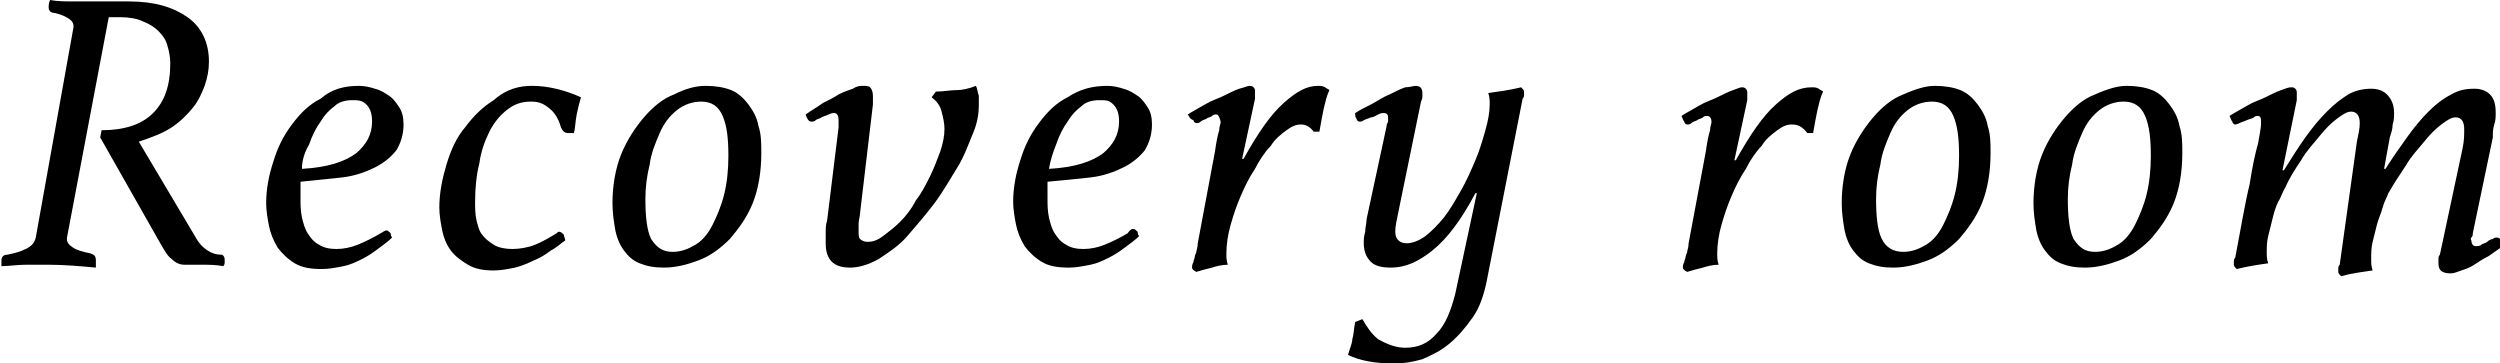
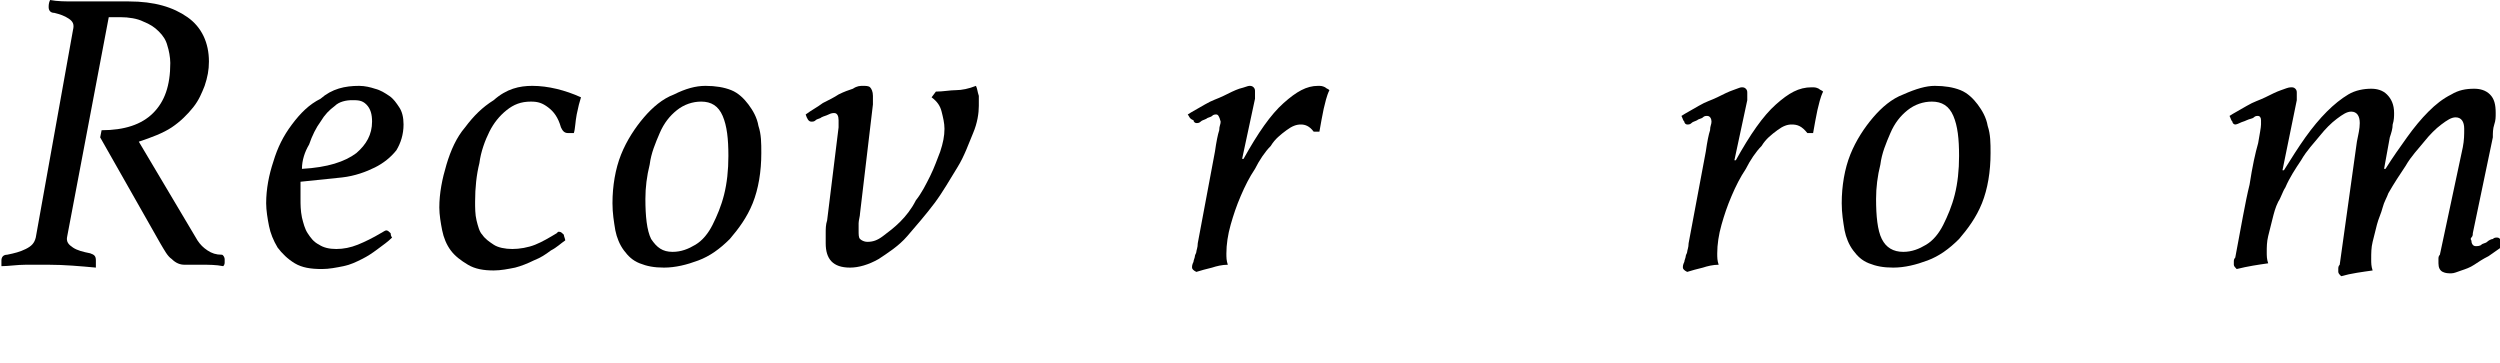
<svg xmlns="http://www.w3.org/2000/svg" version="1.1" id="Layer_1" x="0px" y="0px" width="174.7px" height="25.4px" viewBox="0 0 174.7 25.4" style="enable-background:new 0 0 174.7 25.4;" xml:space="preserve">
  <g>
    <path d="M4.7,16.5c-0.1,0.4,0.1,0.6,0.4,0.8c0.3,0.2,0.7,0.3,1.2,0.4c0.3,0.1,0.4,0.2,0.4,0.5c0,0.1,0,0.1,0,0.2s0,0.2,0,0.3   c-1.1-0.1-2.2-0.2-3.3-0.2c-0.4,0-1,0-1.6,0s-1.2,0.1-1.7,0.1c0-0.1,0-0.2,0-0.2c0-0.1,0-0.1,0-0.2c0-0.2,0.1-0.4,0.4-0.4   c0.5-0.1,0.9-0.2,1.3-0.4c0.4-0.2,0.6-0.4,0.7-0.8L5.1,2.1c0.1-0.4,0-0.6-0.3-0.8S4.2,1,3.8,0.9c-0.3,0-0.4-0.2-0.4-0.4   c0-0.1,0-0.3,0.1-0.5C4,0.1,4.6,0.1,5.2,0.1s1.1,0,1.6,0H9c1.8,0,3.1,0.4,4.1,1.1s1.5,1.8,1.5,3.1c0,0.6-0.1,1.1-0.3,1.7   c-0.2,0.5-0.4,1-0.8,1.5c-0.4,0.5-0.9,1-1.5,1.4s-1.4,0.7-2.3,1l4.1,6.9c0.2,0.3,0.4,0.5,0.7,0.7s0.6,0.3,1,0.3   c0.1,0,0.2,0.2,0.2,0.3c0,0.1,0,0.2,0,0.2c0,0.1,0,0.2-0.1,0.3c-0.5-0.1-1-0.1-1.5-0.1s-0.9,0-1.2,0s-0.6-0.1-0.9-0.4   c-0.3-0.2-0.5-0.6-0.8-1.1L7,9.6l0.1-0.5c1.6,0,2.8-0.4,3.6-1.2s1.2-1.9,1.2-3.5c0-0.4-0.1-0.9-0.2-1.2c-0.1-0.4-0.3-0.7-0.6-1   S10.5,1.7,10,1.5C9.6,1.3,9,1.2,8.4,1.2H7.6L4.7,16.5z" />
    <path d="M21,12.7c0,0.2,0,0.4,0,0.6c0,0.2,0,0.4,0,0.6c0,0.4,0,0.8,0.1,1.3c0.1,0.4,0.2,0.8,0.4,1.1c0.2,0.3,0.4,0.6,0.8,0.8   c0.3,0.2,0.7,0.3,1.2,0.3s1-0.1,1.5-0.3c0.5-0.2,1.1-0.5,1.6-0.8c0.2-0.1,0.3-0.2,0.4-0.2s0.2,0.1,0.3,0.2c0,0.2,0.1,0.3,0.1,0.3   c-0.3,0.3-0.6,0.5-1,0.8s-0.7,0.5-1.1,0.7s-0.8,0.4-1.3,0.5s-1,0.2-1.5,0.2c-0.8,0-1.4-0.1-1.9-0.4s-0.9-0.7-1.2-1.1   c-0.3-0.5-0.5-1-0.6-1.5s-0.2-1.1-0.2-1.6c0-1,0.2-2,0.5-2.9c0.3-1,0.7-1.8,1.3-2.6c0.6-0.8,1.2-1.4,2-1.8C23.2,6.2,24.1,6,25.1,6   c0.4,0,0.8,0.1,1.1,0.2c0.4,0.1,0.7,0.3,1,0.5s0.5,0.5,0.7,0.8s0.3,0.7,0.3,1.2c0,0.7-0.2,1.3-0.5,1.8c-0.4,0.5-0.9,0.9-1.5,1.2   s-1.4,0.6-2.3,0.7C23,12.5,22,12.6,21,12.7z M21.1,11.8c1.8-0.1,3-0.5,3.8-1.1c0.7-0.6,1.1-1.3,1.1-2.2c0-0.5-0.1-0.9-0.4-1.2   S25,7,24.6,7s-0.9,0.1-1.2,0.4c-0.4,0.3-0.7,0.6-1,1.1c-0.3,0.4-0.6,1-0.8,1.6C21.3,10.6,21.1,11.2,21.1,11.8z" />
    <path d="M37.1,7.1c-0.7,0-1.2,0.2-1.7,0.6c-0.5,0.4-0.9,0.9-1.2,1.5s-0.6,1.4-0.7,2.2c-0.2,0.8-0.3,1.7-0.3,2.7   c0,0.4,0,0.9,0.1,1.3c0.1,0.4,0.2,0.8,0.4,1c0.2,0.3,0.5,0.5,0.8,0.7s0.8,0.3,1.3,0.3s1.1-0.1,1.6-0.3s1-0.5,1.5-0.8l0.1-0.1   c0.1,0,0.1,0,0.1,0c0.1,0,0.2,0.1,0.3,0.2c0,0.1,0.1,0.3,0.1,0.4c-0.3,0.2-0.6,0.5-1,0.7c-0.4,0.3-0.7,0.5-1.2,0.7   c-0.4,0.2-0.9,0.4-1.3,0.5c-0.5,0.1-1,0.2-1.5,0.2c-0.7,0-1.3-0.1-1.8-0.4s-0.9-0.6-1.2-1c-0.3-0.4-0.5-0.9-0.6-1.4   s-0.2-1.1-0.2-1.6c0-1,0.2-2,0.5-3s0.7-1.9,1.3-2.6c0.6-0.8,1.2-1.4,2-1.9c0.9-0.8,1.8-1,2.7-1c1.1,0,2.3,0.3,3.4,0.8   c-0.1,0.3-0.2,0.7-0.3,1.2s-0.1,1-0.2,1.3h-0.4c-0.3,0-0.4-0.2-0.5-0.4c-0.2-0.7-0.5-1.1-0.9-1.4S37.6,7.1,37.1,7.1z" />
    <path d="M49.3,6c0.7,0,1.3,0.1,1.8,0.3c0.5,0.2,0.9,0.6,1.2,1s0.6,0.9,0.7,1.5c0.2,0.6,0.2,1.2,0.2,1.9c0,1.3-0.2,2.5-0.6,3.5   c-0.4,1-1,1.8-1.6,2.5c-0.7,0.7-1.4,1.2-2.2,1.5s-1.6,0.5-2.4,0.5c-0.7,0-1.2-0.1-1.7-0.3c-0.5-0.2-0.8-0.5-1.1-0.9   s-0.5-0.9-0.6-1.4c-0.1-0.6-0.2-1.2-0.2-1.9c0-1.2,0.2-2.4,0.6-3.4c0.4-1,1-1.9,1.6-2.6s1.3-1.3,2.1-1.6C47.9,6.2,48.6,6,49.3,6z    M47,17.6c0.6,0,1.1-0.2,1.6-0.5s0.9-0.8,1.2-1.4s0.6-1.3,0.8-2.1s0.3-1.7,0.3-2.7c0-1.2-0.1-2.1-0.4-2.8c-0.3-0.7-0.8-1-1.5-1   c-0.6,0-1.2,0.2-1.7,0.6s-0.9,0.9-1.2,1.6s-0.6,1.4-0.7,2.2c-0.2,0.8-0.3,1.6-0.3,2.4c0,1.2,0.1,2.2,0.4,2.8   C45.9,17.3,46.3,17.6,47,17.6z" />
    <path d="M60.1,14.9c0,0.2-0.1,0.5-0.1,0.7s0,0.4,0,0.5c0,0.3,0,0.5,0.1,0.6s0.3,0.2,0.5,0.2c0.4,0,0.7-0.1,1.1-0.4s0.8-0.6,1.2-1   s0.8-0.9,1.1-1.5c0.4-0.5,0.7-1.1,1-1.7s0.5-1.2,0.7-1.7C65.9,10,66,9.5,66,9c0-0.4-0.1-0.8-0.2-1.2c-0.1-0.4-0.3-0.7-0.7-1   l0.3-0.4c0.5,0,1-0.1,1.4-0.1s0.9-0.1,1.4-0.3c0.1,0.2,0.1,0.4,0.2,0.7c0,0.2,0,0.5,0,0.7c0,0.5-0.1,1.2-0.4,1.9s-0.6,1.6-1.1,2.4   c-0.5,0.8-1,1.7-1.6,2.5s-1.3,1.6-1.9,2.3s-1.4,1.2-2,1.6c-0.7,0.4-1.4,0.6-2,0.6c-1.2,0-1.7-0.6-1.7-1.7c0-0.2,0-0.5,0-0.7   c0-0.3,0-0.6,0.1-0.9l0.8-6.5c0-0.1,0-0.2,0-0.3s0-0.2,0-0.2c0-0.3-0.1-0.5-0.3-0.5c-0.1,0-0.2,0-0.4,0.1s-0.3,0.1-0.5,0.2   c-0.1,0.1-0.3,0.1-0.4,0.2c-0.1,0.1-0.2,0.1-0.3,0.1c-0.2,0-0.3-0.2-0.4-0.5c0.4-0.3,0.8-0.5,1.2-0.8c0.4-0.2,0.8-0.4,1.1-0.6   c0.4-0.2,0.7-0.3,1-0.4C59.9,6,60.1,6,60.3,6s0.4,0,0.5,0.1C60.9,6.2,61,6.4,61,6.7c0,0.1,0,0.2,0,0.3c0,0.1,0,0.2,0,0.3L60.1,14.9   z" />
-     <path d="M73.2,12.7c0,0.2,0,0.4,0,0.6c0,0.2,0,0.4,0,0.6c0,0.4,0,0.8,0.1,1.3c0.1,0.4,0.2,0.8,0.4,1.1c0.2,0.3,0.4,0.6,0.8,0.8   c0.3,0.2,0.7,0.3,1.2,0.3s1-0.1,1.5-0.3c0.5-0.2,1.1-0.5,1.6-0.8C79,16,79.1,16,79.2,16s0.2,0.1,0.3,0.2c0,0.2,0.1,0.3,0.1,0.3   c-0.3,0.3-0.6,0.5-1,0.8s-0.7,0.5-1.1,0.7s-0.8,0.4-1.3,0.5s-1,0.2-1.5,0.2c-0.8,0-1.4-0.1-1.9-0.4s-0.9-0.7-1.2-1.1   c-0.3-0.5-0.5-1-0.6-1.5s-0.2-1.1-0.2-1.6c0-1,0.2-2,0.5-2.9c0.3-1,0.7-1.8,1.3-2.6c0.6-0.8,1.2-1.4,2-1.8C75.5,6.2,76.4,6,77.4,6   c0.4,0,0.8,0.1,1.1,0.2c0.4,0.1,0.7,0.3,1,0.5s0.5,0.5,0.7,0.8s0.3,0.7,0.3,1.2c0,0.7-0.2,1.3-0.5,1.8c-0.4,0.5-0.9,0.9-1.5,1.2   s-1.4,0.6-2.3,0.7C75.3,12.5,74.3,12.6,73.2,12.7z M73.3,11.8c1.8-0.1,3-0.5,3.8-1.1c0.7-0.6,1.1-1.3,1.1-2.2   c0-0.5-0.1-0.9-0.4-1.2S77.3,7,76.8,7c-0.4,0-0.9,0.1-1.2,0.4c-0.4,0.3-0.7,0.6-1,1.1c-0.3,0.4-0.6,1-0.8,1.6   C73.6,10.6,73.4,11.2,73.3,11.8z" />
    <path d="M90.9,8.7c-0.3,0-0.6,0.1-1,0.4c-0.4,0.3-0.8,0.6-1.1,1.1c-0.4,0.4-0.8,1-1.1,1.6c-0.4,0.6-0.7,1.2-1,1.9s-0.5,1.3-0.7,2   s-0.3,1.4-0.3,2c0,0.3,0,0.5,0.1,0.8c-0.4,0-0.8,0.1-1.1,0.2c-0.4,0.1-0.8,0.2-1.1,0.3c-0.2-0.1-0.3-0.2-0.3-0.3   c0-0.1,0-0.2,0.1-0.4c0-0.1,0.1-0.3,0.1-0.4s0.1-0.2,0.1-0.3c0-0.1,0.1-0.3,0.1-0.6l1.2-6.4c0.1-0.7,0.2-1.2,0.3-1.5   c0-0.3,0.1-0.4,0.1-0.6C85.2,8.1,85.1,8,85,8s-0.2,0-0.3,0.1c-0.1,0.1-0.3,0.1-0.4,0.2c-0.2,0.1-0.3,0.1-0.4,0.2   c-0.1,0.1-0.2,0.1-0.3,0.1c-0.1,0-0.2-0.1-0.2-0.2C83.1,8.3,83.1,8.1,83,8c0.3-0.2,0.7-0.4,1.2-0.7s0.9-0.4,1.3-0.6   s0.8-0.4,1.1-0.5C87,6.1,87.2,6,87.3,6c0.1,0,0.2,0,0.3,0.1c0.1,0.1,0.1,0.2,0.1,0.3c0,0,0,0.1,0,0.2s0,0.2,0,0.3l-0.9,4.2h0.1   c1-1.8,1.9-3.1,2.8-3.9S91.3,6,92.1,6c0.2,0,0.3,0,0.5,0.1c0.1,0.1,0.2,0.1,0.3,0.2c-0.2,0.4-0.3,0.9-0.4,1.3   c-0.1,0.5-0.2,1-0.3,1.6h-0.4C91.5,8.8,91.2,8.7,90.9,8.7z" />
-     <path d="M98.2,24.3c0.9,0,1.6-0.3,2.2-1c0.6-0.6,1-1.6,1.3-2.8l1.5-7h-0.1c-1,1.9-2,3.2-3,4s-1.9,1.2-2.9,1.2   c-0.6,0-1.1-0.1-1.4-0.4s-0.5-0.7-0.5-1.3c0-0.2,0-0.5,0.1-0.8c0-0.3,0.1-0.6,0.1-0.9l1.4-6.5c0-0.1,0-0.1,0.1-0.3   c0-0.1,0-0.2,0-0.3c0-0.2-0.1-0.3-0.3-0.3c-0.1,0-0.2,0-0.4,0.1S96,8.2,95.8,8.2c-0.2,0.1-0.3,0.1-0.5,0.2   c-0.1,0.1-0.2,0.1-0.3,0.1c-0.1,0-0.2-0.1-0.2-0.2c-0.1-0.1-0.1-0.2-0.1-0.4c0.3-0.2,0.7-0.4,1.1-0.6s0.8-0.5,1.3-0.7   c0.4-0.2,0.8-0.4,1.1-0.5c0.3,0,0.6-0.1,0.7-0.1c0.4,0,0.5,0.2,0.5,0.6c0,0.2,0,0.3-0.1,0.5l-1.6,7.8c-0.1,0.5-0.2,0.9-0.2,1.3   c0,0.5,0.3,0.8,0.8,0.8c0.4,0,0.9-0.2,1.3-0.5s0.9-0.8,1.3-1.3s0.8-1.2,1.2-1.9c0.4-0.7,0.7-1.4,1-2.1s0.5-1.4,0.7-2.1   c0.2-0.7,0.3-1.3,0.3-1.8c0-0.3,0-0.5-0.1-0.8c0.7-0.1,1.5-0.2,2.3-0.4c0.1,0.1,0.2,0.2,0.2,0.3c0,0,0,0.1,0,0.2s0,0.2-0.1,0.3   l-2.5,12.7c-0.2,1-0.5,1.9-1,2.6s-1,1.3-1.6,1.8s-1.2,0.8-1.9,1.1c-0.7,0.2-1.3,0.3-2,0.3c-1.3,0-2.4-0.2-3.2-0.6   c0.1-0.4,0.3-0.8,0.3-1.1c0.1-0.3,0.1-0.7,0.2-1.2l0.5-0.2c0.3,0.5,0.6,1,1.1,1.4C97,24.1,97.6,24.3,98.2,24.3z" />
    <path d="M125.2,8.7c-0.3,0-0.6,0.1-1,0.4c-0.4,0.3-0.8,0.6-1.1,1.1c-0.4,0.4-0.8,1-1.1,1.6c-0.4,0.6-0.7,1.2-1,1.9s-0.5,1.3-0.7,2   s-0.3,1.4-0.3,2c0,0.3,0,0.5,0.1,0.8c-0.4,0-0.8,0.1-1.1,0.2c-0.4,0.1-0.8,0.2-1.1,0.3c-0.2-0.1-0.3-0.2-0.3-0.3   c0-0.1,0-0.2,0.1-0.4c0-0.1,0.1-0.3,0.1-0.4s0.1-0.2,0.1-0.3c0-0.1,0.1-0.3,0.1-0.6l1.2-6.4c0.1-0.7,0.2-1.2,0.3-1.5   c0-0.3,0.1-0.4,0.1-0.6c0-0.2-0.1-0.4-0.3-0.4c-0.1,0-0.2,0-0.3,0.1c-0.1,0.1-0.3,0.1-0.4,0.2c-0.2,0.1-0.3,0.1-0.4,0.2   c-0.1,0.1-0.2,0.1-0.3,0.1c-0.1,0-0.2-0.1-0.2-0.2c-0.1-0.1-0.1-0.2-0.2-0.4c0.3-0.2,0.7-0.4,1.2-0.7s0.9-0.4,1.3-0.6   s0.8-0.4,1.1-0.5c0.3-0.1,0.5-0.2,0.6-0.2s0.2,0,0.3,0.1c0.1,0.1,0.1,0.2,0.1,0.3c0,0,0,0.1,0,0.2s0,0.2,0,0.3l-0.9,4.2h0.1   c1-1.8,1.9-3.1,2.8-3.9s1.6-1.2,2.5-1.2c0.2,0,0.3,0,0.5,0.1c0.1,0.1,0.2,0.1,0.3,0.2c-0.2,0.4-0.3,0.9-0.4,1.3   c-0.1,0.5-0.2,1-0.3,1.6h-0.4C125.9,8.8,125.6,8.7,125.2,8.7z" />
    <path d="M135.2,6c0.7,0,1.3,0.1,1.8,0.3c0.5,0.2,0.9,0.6,1.2,1s0.6,0.9,0.7,1.5c0.2,0.6,0.2,1.2,0.2,1.9c0,1.3-0.2,2.5-0.6,3.5   c-0.4,1-1,1.8-1.6,2.5c-0.7,0.7-1.4,1.2-2.2,1.5s-1.6,0.5-2.4,0.5c-0.7,0-1.2-0.1-1.7-0.3c-0.5-0.2-0.8-0.5-1.1-0.9   s-0.5-0.9-0.6-1.4c-0.1-0.6-0.2-1.2-0.2-1.9c0-1.2,0.2-2.4,0.6-3.4c0.4-1,1-1.9,1.6-2.6s1.3-1.3,2.1-1.6C133.9,6.2,134.6,6,135.2,6   z M133,17.6c0.6,0,1.1-0.2,1.6-0.5s0.9-0.8,1.2-1.4s0.6-1.3,0.8-2.1s0.3-1.7,0.3-2.7c0-1.2-0.1-2.1-0.4-2.8c-0.3-0.7-0.8-1-1.5-1   c-0.6,0-1.2,0.2-1.7,0.6s-0.9,0.9-1.2,1.6s-0.6,1.4-0.7,2.2c-0.2,0.8-0.3,1.6-0.3,2.4c0,1.2,0.1,2.2,0.4,2.8   C131.8,17.3,132.3,17.6,133,17.6z" />
-     <path d="M148.6,6c0.7,0,1.3,0.1,1.8,0.3c0.5,0.2,0.9,0.6,1.2,1s0.6,0.9,0.7,1.5c0.2,0.6,0.2,1.2,0.2,1.9c0,1.3-0.2,2.5-0.6,3.5   c-0.4,1-1,1.8-1.6,2.5c-0.7,0.7-1.4,1.2-2.2,1.5s-1.6,0.5-2.4,0.5c-0.7,0-1.2-0.1-1.7-0.3c-0.5-0.2-0.8-0.5-1.1-0.9   s-0.5-0.9-0.6-1.4c-0.1-0.6-0.2-1.2-0.2-1.9c0-1.2,0.2-2.4,0.6-3.4c0.4-1,1-1.9,1.6-2.6s1.3-1.3,2.1-1.6C147.3,6.2,148,6,148.6,6z    M146.4,17.6c0.6,0,1.1-0.2,1.6-0.5s0.9-0.8,1.2-1.4s0.6-1.3,0.8-2.1s0.3-1.7,0.3-2.7c0-1.2-0.1-2.1-0.4-2.8c-0.3-0.7-0.8-1-1.5-1   c-0.6,0-1.2,0.2-1.7,0.6s-0.9,0.9-1.2,1.6s-0.6,1.4-0.7,2.2c-0.2,0.8-0.3,1.6-0.3,2.4c0,1.2,0.1,2.2,0.4,2.8   C145.3,17.3,145.7,17.6,146.4,17.6z" />
    <path d="M164.7,9.9c0.1-0.5,0.2-0.9,0.2-1.3c0-0.5-0.2-0.8-0.6-0.8c-0.3,0-0.6,0.2-1,0.5s-0.8,0.7-1.2,1.2s-0.9,1-1.3,1.7   c-0.4,0.6-0.8,1.2-1.1,1.9c-0.2,0.3-0.3,0.7-0.5,1c-0.2,0.4-0.3,0.8-0.4,1.2c-0.1,0.4-0.2,0.8-0.3,1.2s-0.1,0.8-0.1,1.1   c0,0.3,0,0.5,0.1,0.8c-0.7,0.1-1.4,0.2-2.2,0.4c-0.1-0.1-0.2-0.2-0.2-0.3c0,0,0-0.1,0-0.2s0-0.2,0.1-0.3c0.4-2.1,0.7-3.9,1-5.1   c0.2-1.3,0.4-2.2,0.6-2.9c0.1-0.6,0.2-1.1,0.2-1.3s0-0.3,0-0.3c0-0.2-0.1-0.3-0.2-0.3c-0.1,0-0.2,0-0.3,0.1s-0.3,0.1-0.5,0.2   c-0.2,0.1-0.3,0.1-0.5,0.2s-0.3,0.1-0.3,0.1c-0.1,0-0.2-0.1-0.2-0.2c-0.1-0.1-0.1-0.2-0.2-0.4c0.3-0.2,0.7-0.4,1.2-0.7   s0.9-0.4,1.3-0.6s0.8-0.4,1.1-0.5s0.5-0.2,0.7-0.2c0.1,0,0.2,0,0.3,0.1s0.1,0.2,0.1,0.3c0,0,0,0.1,0,0.2s0,0.2,0,0.3l-1,4.9h0.1   c0.5-0.8,1-1.6,1.5-2.3s1-1.3,1.5-1.8s1-0.9,1.5-1.2c0.5-0.3,1.1-0.4,1.6-0.4c0.4,0,0.8,0.1,1.1,0.4s0.5,0.7,0.5,1.3   c0,0.2,0,0.5-0.1,0.8c0,0.3-0.1,0.6-0.2,0.9l-0.4,2.2h0.1c0.5-0.8,1-1.5,1.5-2.2s1-1.3,1.5-1.8s1-0.9,1.6-1.2   c0.5-0.3,1-0.4,1.6-0.4c0.4,0,0.8,0.1,1.1,0.4s0.4,0.7,0.4,1.3c0,0.3,0,0.5-0.1,0.8s-0.1,0.6-0.1,0.9l-1.4,6.7c0,0.1,0,0.2-0.1,0.3   s0,0.2,0,0.2c0,0.2,0.1,0.4,0.3,0.4c0.1,0,0.3,0,0.4-0.1c0.1-0.1,0.3-0.1,0.4-0.2s0.3-0.2,0.4-0.2c0.1-0.1,0.2-0.1,0.3-0.1   c0.2,0,0.3,0.2,0.4,0.6c-0.3,0.2-0.7,0.5-1,0.7c-0.4,0.2-0.7,0.4-1,0.6s-0.6,0.3-0.9,0.4s-0.5,0.2-0.7,0.2s-0.4,0-0.6-0.1   c-0.2-0.1-0.3-0.3-0.3-0.6c0-0.1,0-0.2,0-0.3c0-0.1,0-0.2,0.1-0.3l1.6-7.5c0.1-0.5,0.1-0.9,0.1-1.3c0-0.5-0.2-0.8-0.6-0.8   c-0.3,0-0.6,0.2-1,0.5s-0.8,0.7-1.2,1.2s-0.9,1-1.3,1.7c-0.4,0.6-0.8,1.2-1.2,1.9c-0.1,0.3-0.3,0.6-0.4,1c-0.1,0.4-0.3,0.8-0.4,1.2   c-0.1,0.4-0.2,0.8-0.3,1.2s-0.1,0.8-0.1,1.2c0,0.3,0,0.5,0.1,0.8c-0.7,0.1-1.5,0.2-2.2,0.4c-0.1-0.1-0.2-0.2-0.2-0.3   c0,0,0-0.1,0-0.2s0-0.2,0.1-0.3L164.7,9.9z" />
  </g>
</svg>